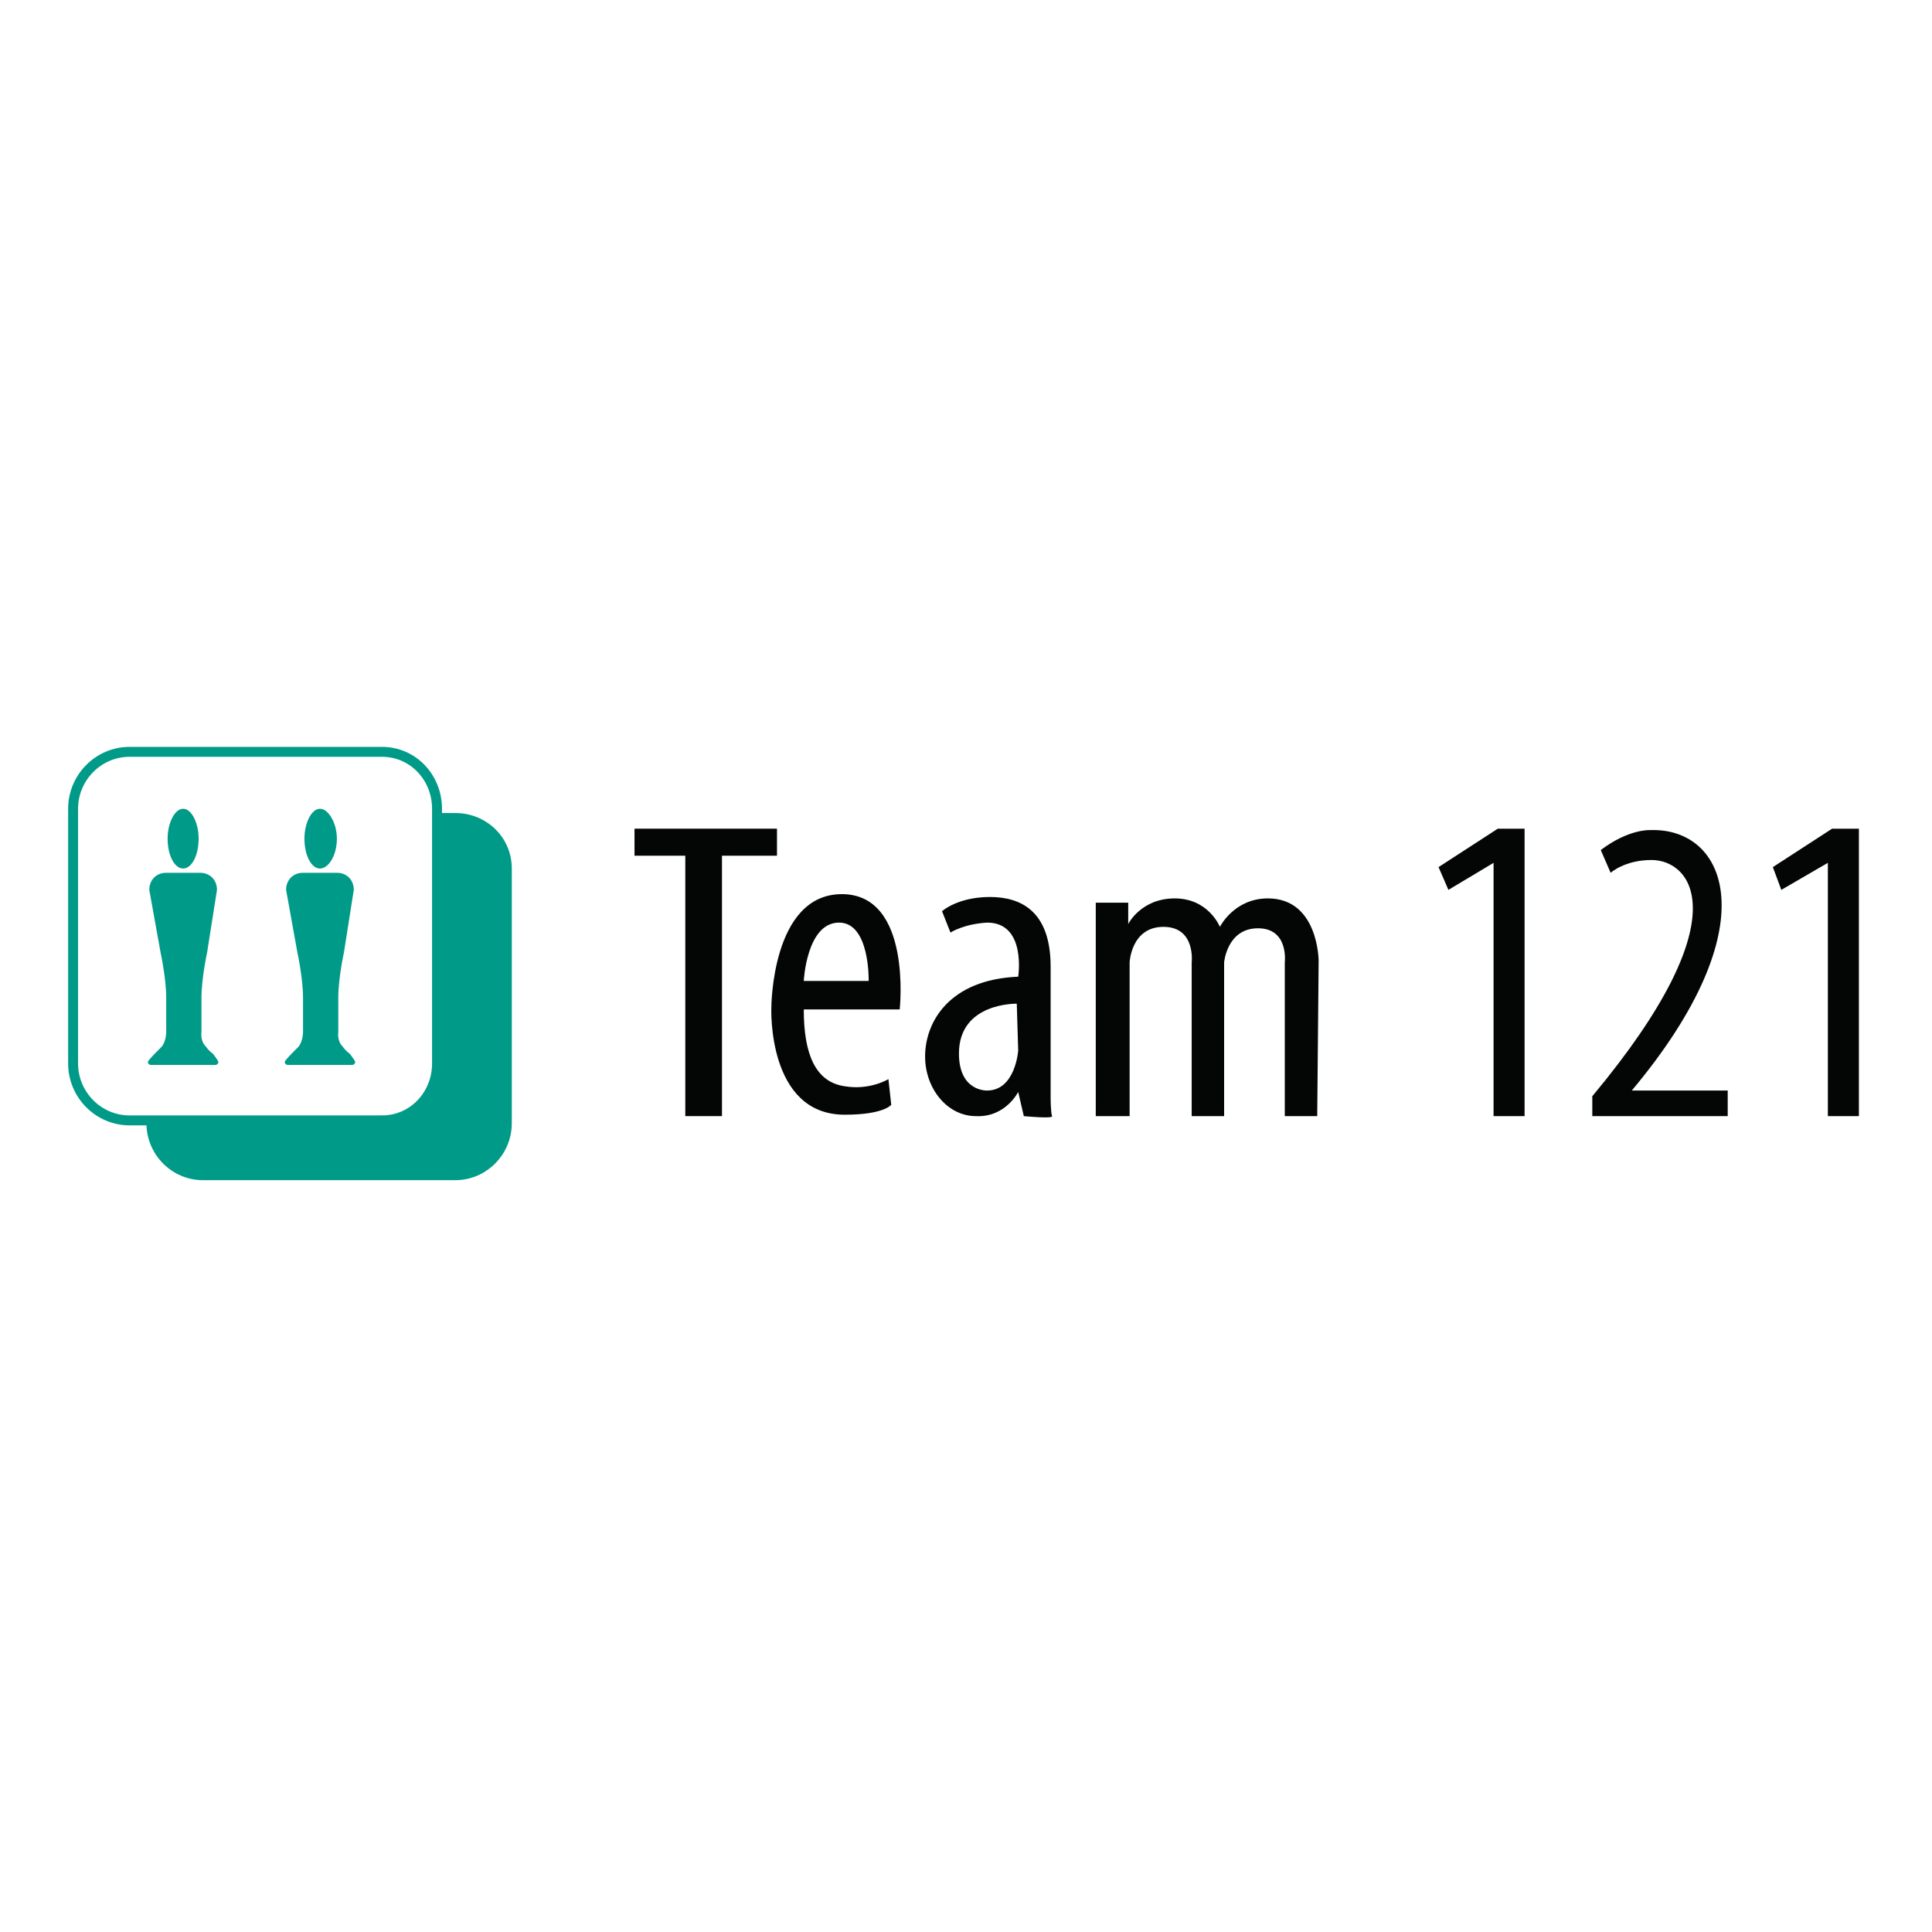
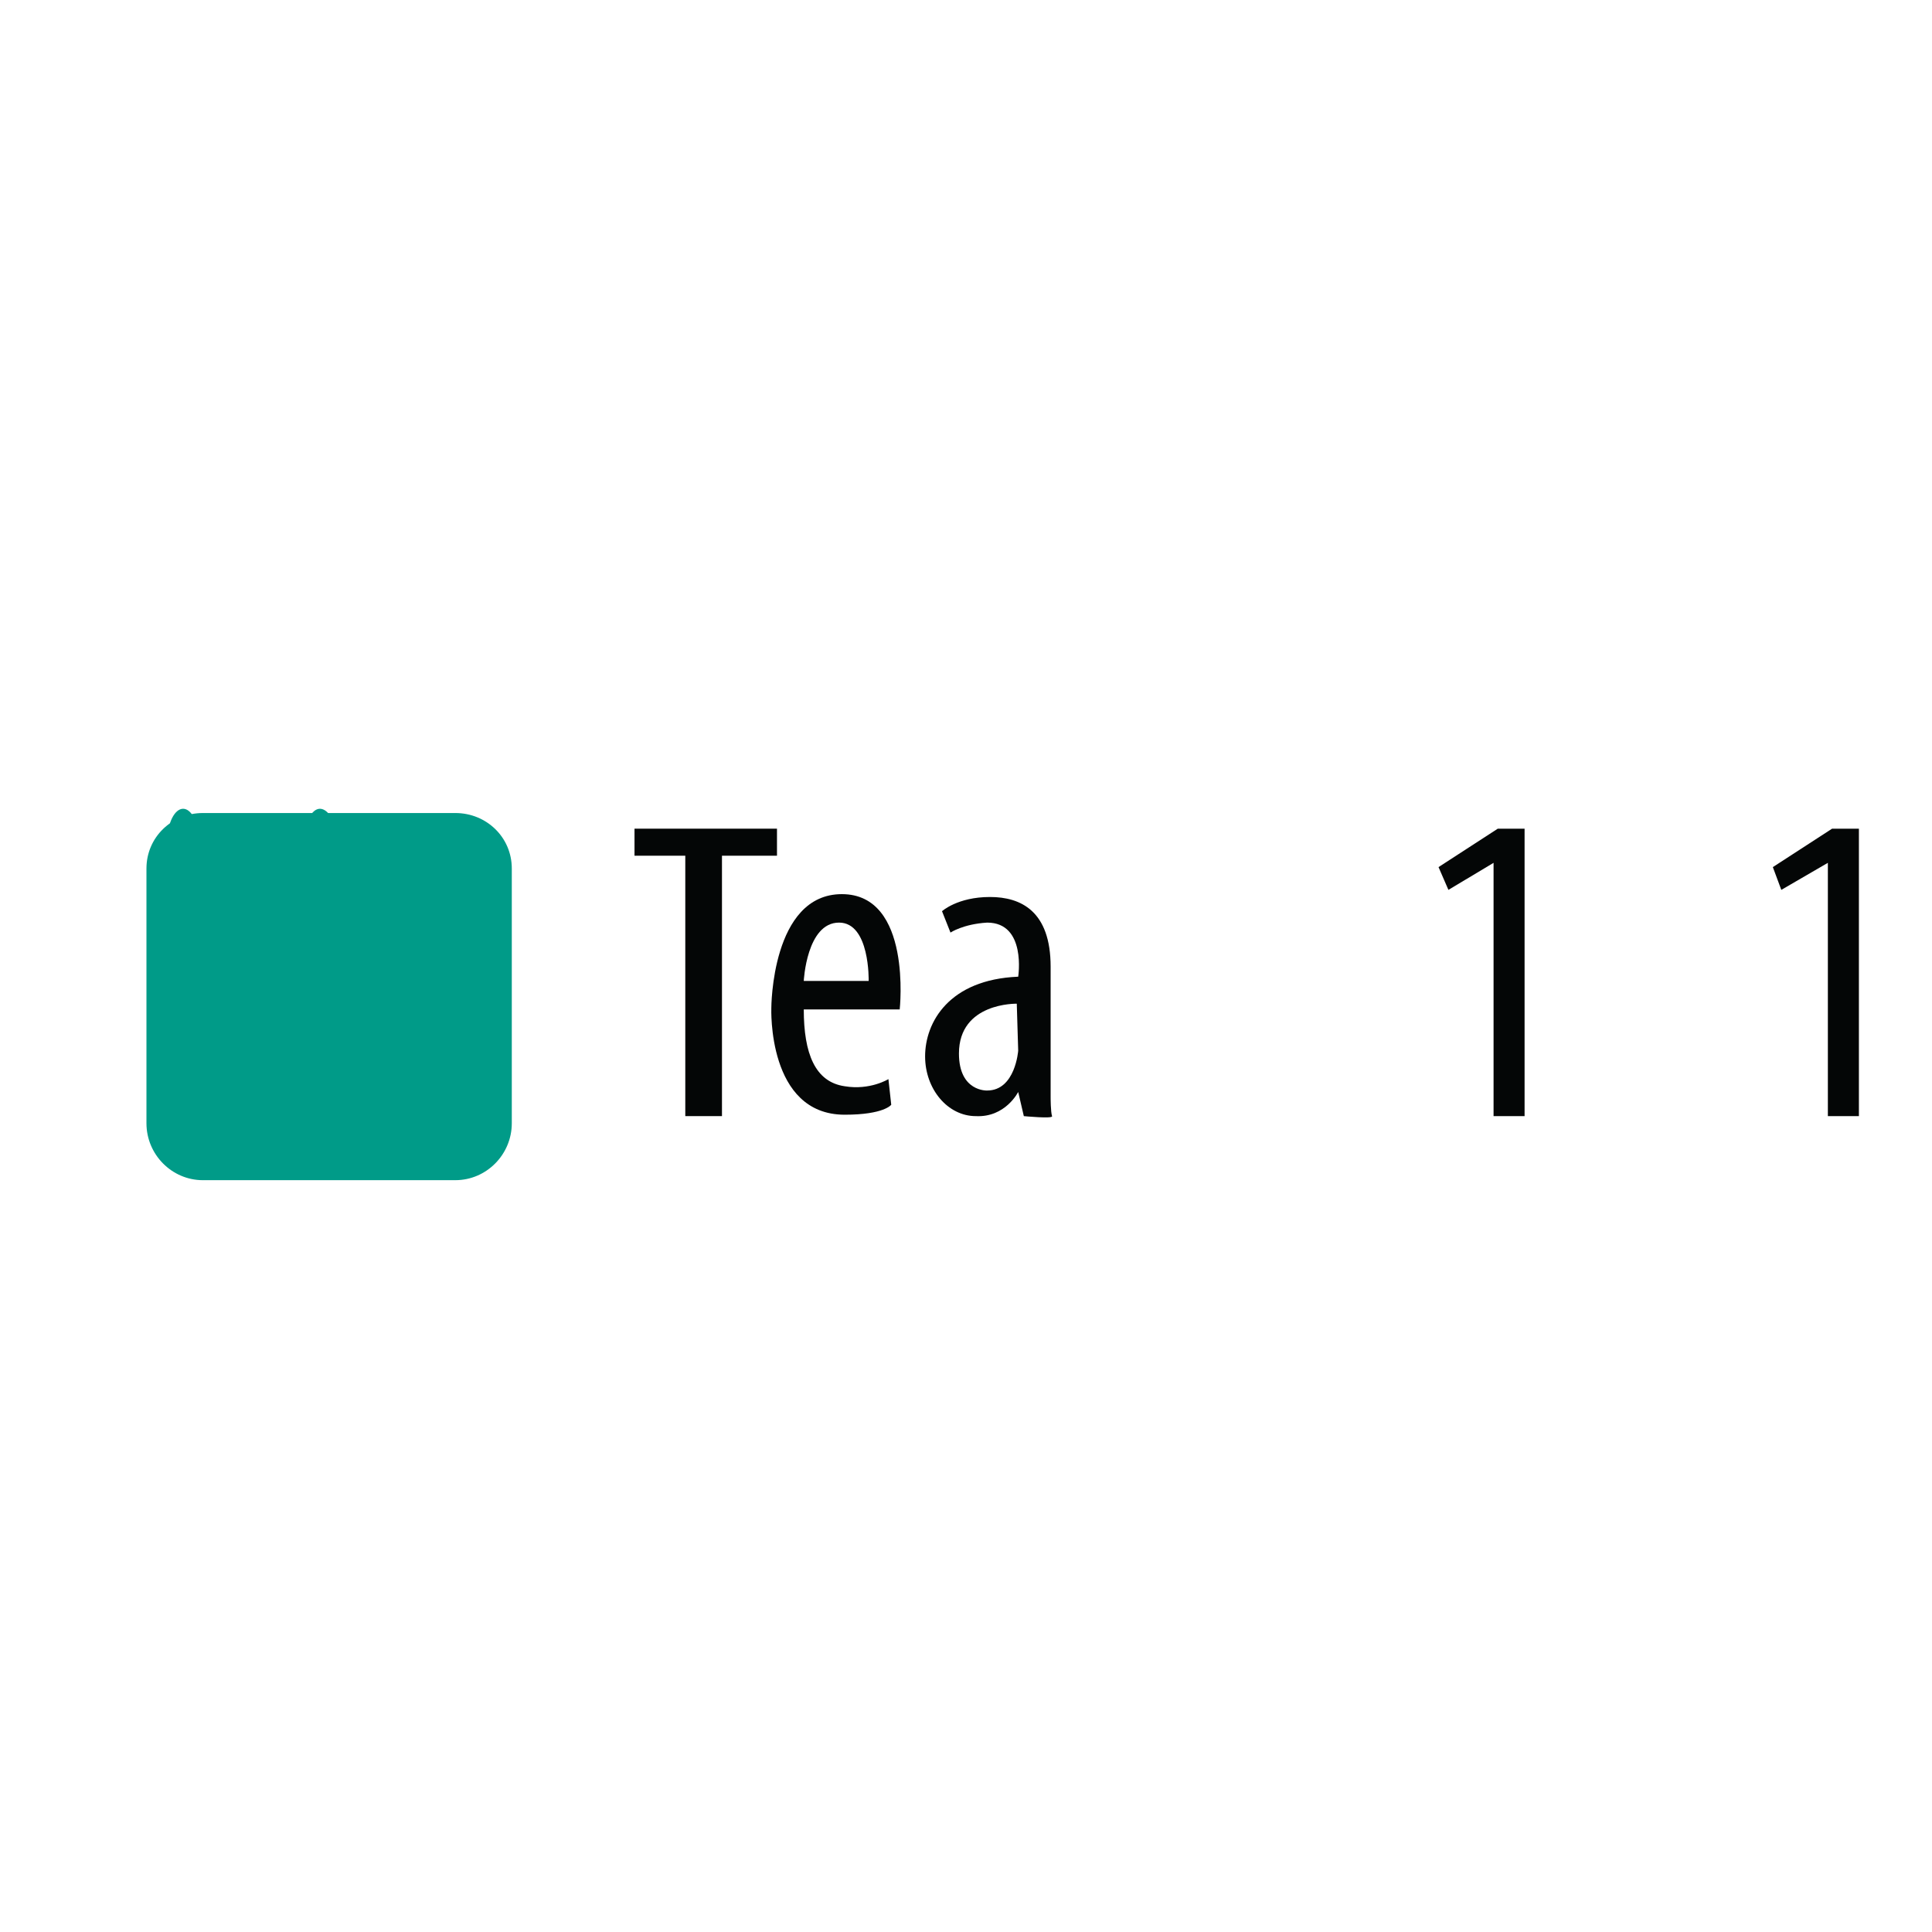
<svg xmlns="http://www.w3.org/2000/svg" version="1.0" id="Layer_1" x="0px" y="0px" width="192.756px" height="192.756px" viewBox="0 0 192.756 192.756" enable-background="new 0 0 192.756 192.756" xml:space="preserve">
  <g>
    <polygon fill-rule="evenodd" clip-rule="evenodd" fill="#FFFFFF" points="0,0 192.756,0 192.756,192.756 0,192.756 0,0  " />
-     <path fill-rule="evenodd" clip-rule="evenodd" fill="#009B88" d="M45.433,117.746c3.096,0,5.629-2.557,5.629-5.68V86.653   c0-3.124-2.533-5.537-5.629-5.537H20.241c-3.096,0-5.629,2.414-5.629,5.537v25.414c0,3.123,2.533,5.68,5.629,5.68H45.433   L45.433,117.746z" />
-     <path fill-rule="evenodd" clip-rule="evenodd" fill="#FFFFFF" stroke="#009B88" stroke-width="0.992" stroke-miterlimit="2.613" d="   M38.115,111.781c3.096,0,5.488-2.555,5.488-5.678V80.69c0-3.124-2.393-5.679-5.488-5.679H12.923c-3.096,0-5.63,2.556-5.63,5.679   v25.414c0,3.123,2.534,5.678,5.63,5.678H38.115L38.115,111.781z" />
+     <path fill-rule="evenodd" clip-rule="evenodd" fill="#009B88" d="M45.433,117.746c3.096,0,5.629-2.557,5.629-5.68V86.653   c0-3.124-2.533-5.537-5.629-5.537H20.241c-3.096,0-5.629,2.414-5.629,5.537v25.414c0,3.123,2.533,5.68,5.629,5.68L45.433,117.746z" />
    <path fill-rule="evenodd" clip-rule="evenodd" fill="#009B88" d="M18.271,86.653c0.844,0,1.548-1.278,1.548-2.981   c0-1.562-0.704-2.981-1.548-2.981s-1.548,1.42-1.548,2.981C16.723,85.375,17.427,86.653,18.271,86.653L18.271,86.653z" />
    <path fill-rule="evenodd" clip-rule="evenodd" fill="#009B88" d="M18.271,106.246c0,0,3.096,0,3.237,0s0.282-0.143,0.282-0.285   s-0.563-0.852-0.563-0.852s-0.281-0.143-0.703-0.709c-0.564-0.568-0.423-1.42-0.423-1.42s0-1.562,0-3.408   c0-1.988,0.563-4.543,0.563-4.543l0.985-6.247c0-0.994-0.704-1.704-1.689-1.704h-3.377c-0.985,0-1.688,0.71-1.688,1.704   l1.125,6.247c0,0,0.563,2.555,0.563,4.543c0,1.846,0,3.408,0,3.408s0,0.852-0.422,1.42c-0.563,0.566-0.704,0.709-0.704,0.709   s-0.704,0.709-0.704,0.852s0.141,0.285,0.282,0.285C15.175,106.246,18.271,106.246,18.271,106.246L18.271,106.246z" />
    <path fill-rule="evenodd" clip-rule="evenodd" fill="#009B88" d="M31.922,86.653c0.845,0,1.688-1.278,1.688-2.981   c0-1.562-0.844-2.981-1.688-2.981s-1.548,1.42-1.548,2.981C30.374,85.375,31.078,86.653,31.922,86.653L31.922,86.653z" />
    <path fill-rule="evenodd" clip-rule="evenodd" fill="#009B88" d="M31.922,106.246c0,0,3.096,0,3.237,0   c0.141,0,0.281-0.143,0.281-0.285s-0.563-0.852-0.563-0.852s-0.281-0.143-0.704-0.709c-0.562-0.568-0.422-1.42-0.422-1.42   s0-1.562,0-3.408c0-1.988,0.563-4.543,0.563-4.543l0.985-6.247c0-0.994-0.704-1.704-1.689-1.704h-3.377   c-0.985,0-1.689,0.71-1.689,1.704l1.126,6.247c0,0,0.563,2.555,0.563,4.543c0,1.846,0,3.408,0,3.408s0,0.852-0.422,1.42   c-0.563,0.566-0.703,0.709-0.703,0.709s-0.704,0.709-0.704,0.852s0.141,0.285,0.281,0.285   C28.967,106.246,31.922,106.246,31.922,106.246L31.922,106.246z" />
    <polygon fill-rule="evenodd" clip-rule="evenodd" fill="#040606" points="68.372,111.355 68.372,85.375 63.305,85.375    63.305,82.677 77.52,82.677 77.52,85.375 72.031,85.375 72.031,111.355 68.372,111.355  " />
    <path fill-rule="evenodd" clip-rule="evenodd" fill="#040606" d="M84.275,108.375c2.533,0.426,4.363-0.711,4.363-0.711l0.281,2.557   c0,0-0.704,0.994-4.645,0.994c-7.74,0-7.318-10.648-7.318-10.648s0-11.358,7.037-11.358s5.771,11.501,5.771,11.501h-9.571   C80.193,105.109,81.319,107.949,84.275,108.375L84.275,108.375z M86.667,97.869c0,0,0.141-5.821-2.956-5.821   c-3.237,0-3.519,5.821-3.519,5.821H86.667L86.667,97.869z" />
    <path fill-rule="evenodd" clip-rule="evenodd" fill="#040606" d="M93.985,90.912c0,0,1.548-1.419,4.785-1.419   c3.097,0,6.052,1.419,6.052,6.957c0,5.821,0,13.061,0,13.061s0,1.42,0.141,1.846c0.141,0.285-2.815,0-2.815,0l-0.562-2.412   c0,0-1.267,2.555-4.222,2.412c-2.814,0-5.066-2.697-5.066-5.963c0-3.406,2.392-7.666,9.288-7.949c0,0,0.845-5.396-3.096-5.396   c-2.393,0.142-3.66,0.994-3.66,0.994L93.985,90.912L93.985,90.912z M98.489,108.801c2.814,0,3.096-3.977,3.096-3.977l-0.141-4.684   c0,0-5.77-0.143-5.77,4.969C95.674,108.943,98.489,108.801,98.489,108.801L98.489,108.801z" />
-     <path fill-rule="evenodd" clip-rule="evenodd" fill="#040606" d="M109.325,90.06v21.295h3.378V96.023c0,0,0.141-3.55,3.378-3.55   c3.236,0,2.814,3.55,2.814,3.55v15.332h3.236V96.023c0,0,0.282-3.408,3.378-3.408c3.097,0,2.674,3.408,2.674,3.408v15.332h3.237   l0.141-15.474c0,0,0-6.247-5.066-6.247c-3.378,0-4.785,2.839-4.785,2.839s-1.126-2.839-4.504-2.839   c-3.377,0-4.644,2.556-4.644,2.556v-2.13H109.325L109.325,90.06z" />
    <polygon fill-rule="evenodd" clip-rule="evenodd" fill="#040606" points="143.523,86.511 149.435,82.677 152.108,82.677    152.108,111.355 149.013,111.355 149.013,86.085 144.509,88.783 143.523,86.511  " />
    <polygon fill-rule="evenodd" clip-rule="evenodd" fill="#040606" points="176.877,86.511 182.788,82.677 185.463,82.677    185.463,111.355 182.366,111.355 182.366,86.085 177.722,88.783 176.877,86.511  " />
-     <path fill-rule="evenodd" clip-rule="evenodd" fill="#040606" d="M160.693,87.079c0,0,1.407-1.277,4.081-1.277   c3.94,0,9.007,5.678-5.91,23.568v1.986h13.51v-2.555h-9.57c13.792-16.469,9.429-26.265,1.83-25.981c0,0-2.111-0.142-4.926,1.988   L160.693,87.079L160.693,87.079z" />
  </g>
</svg>